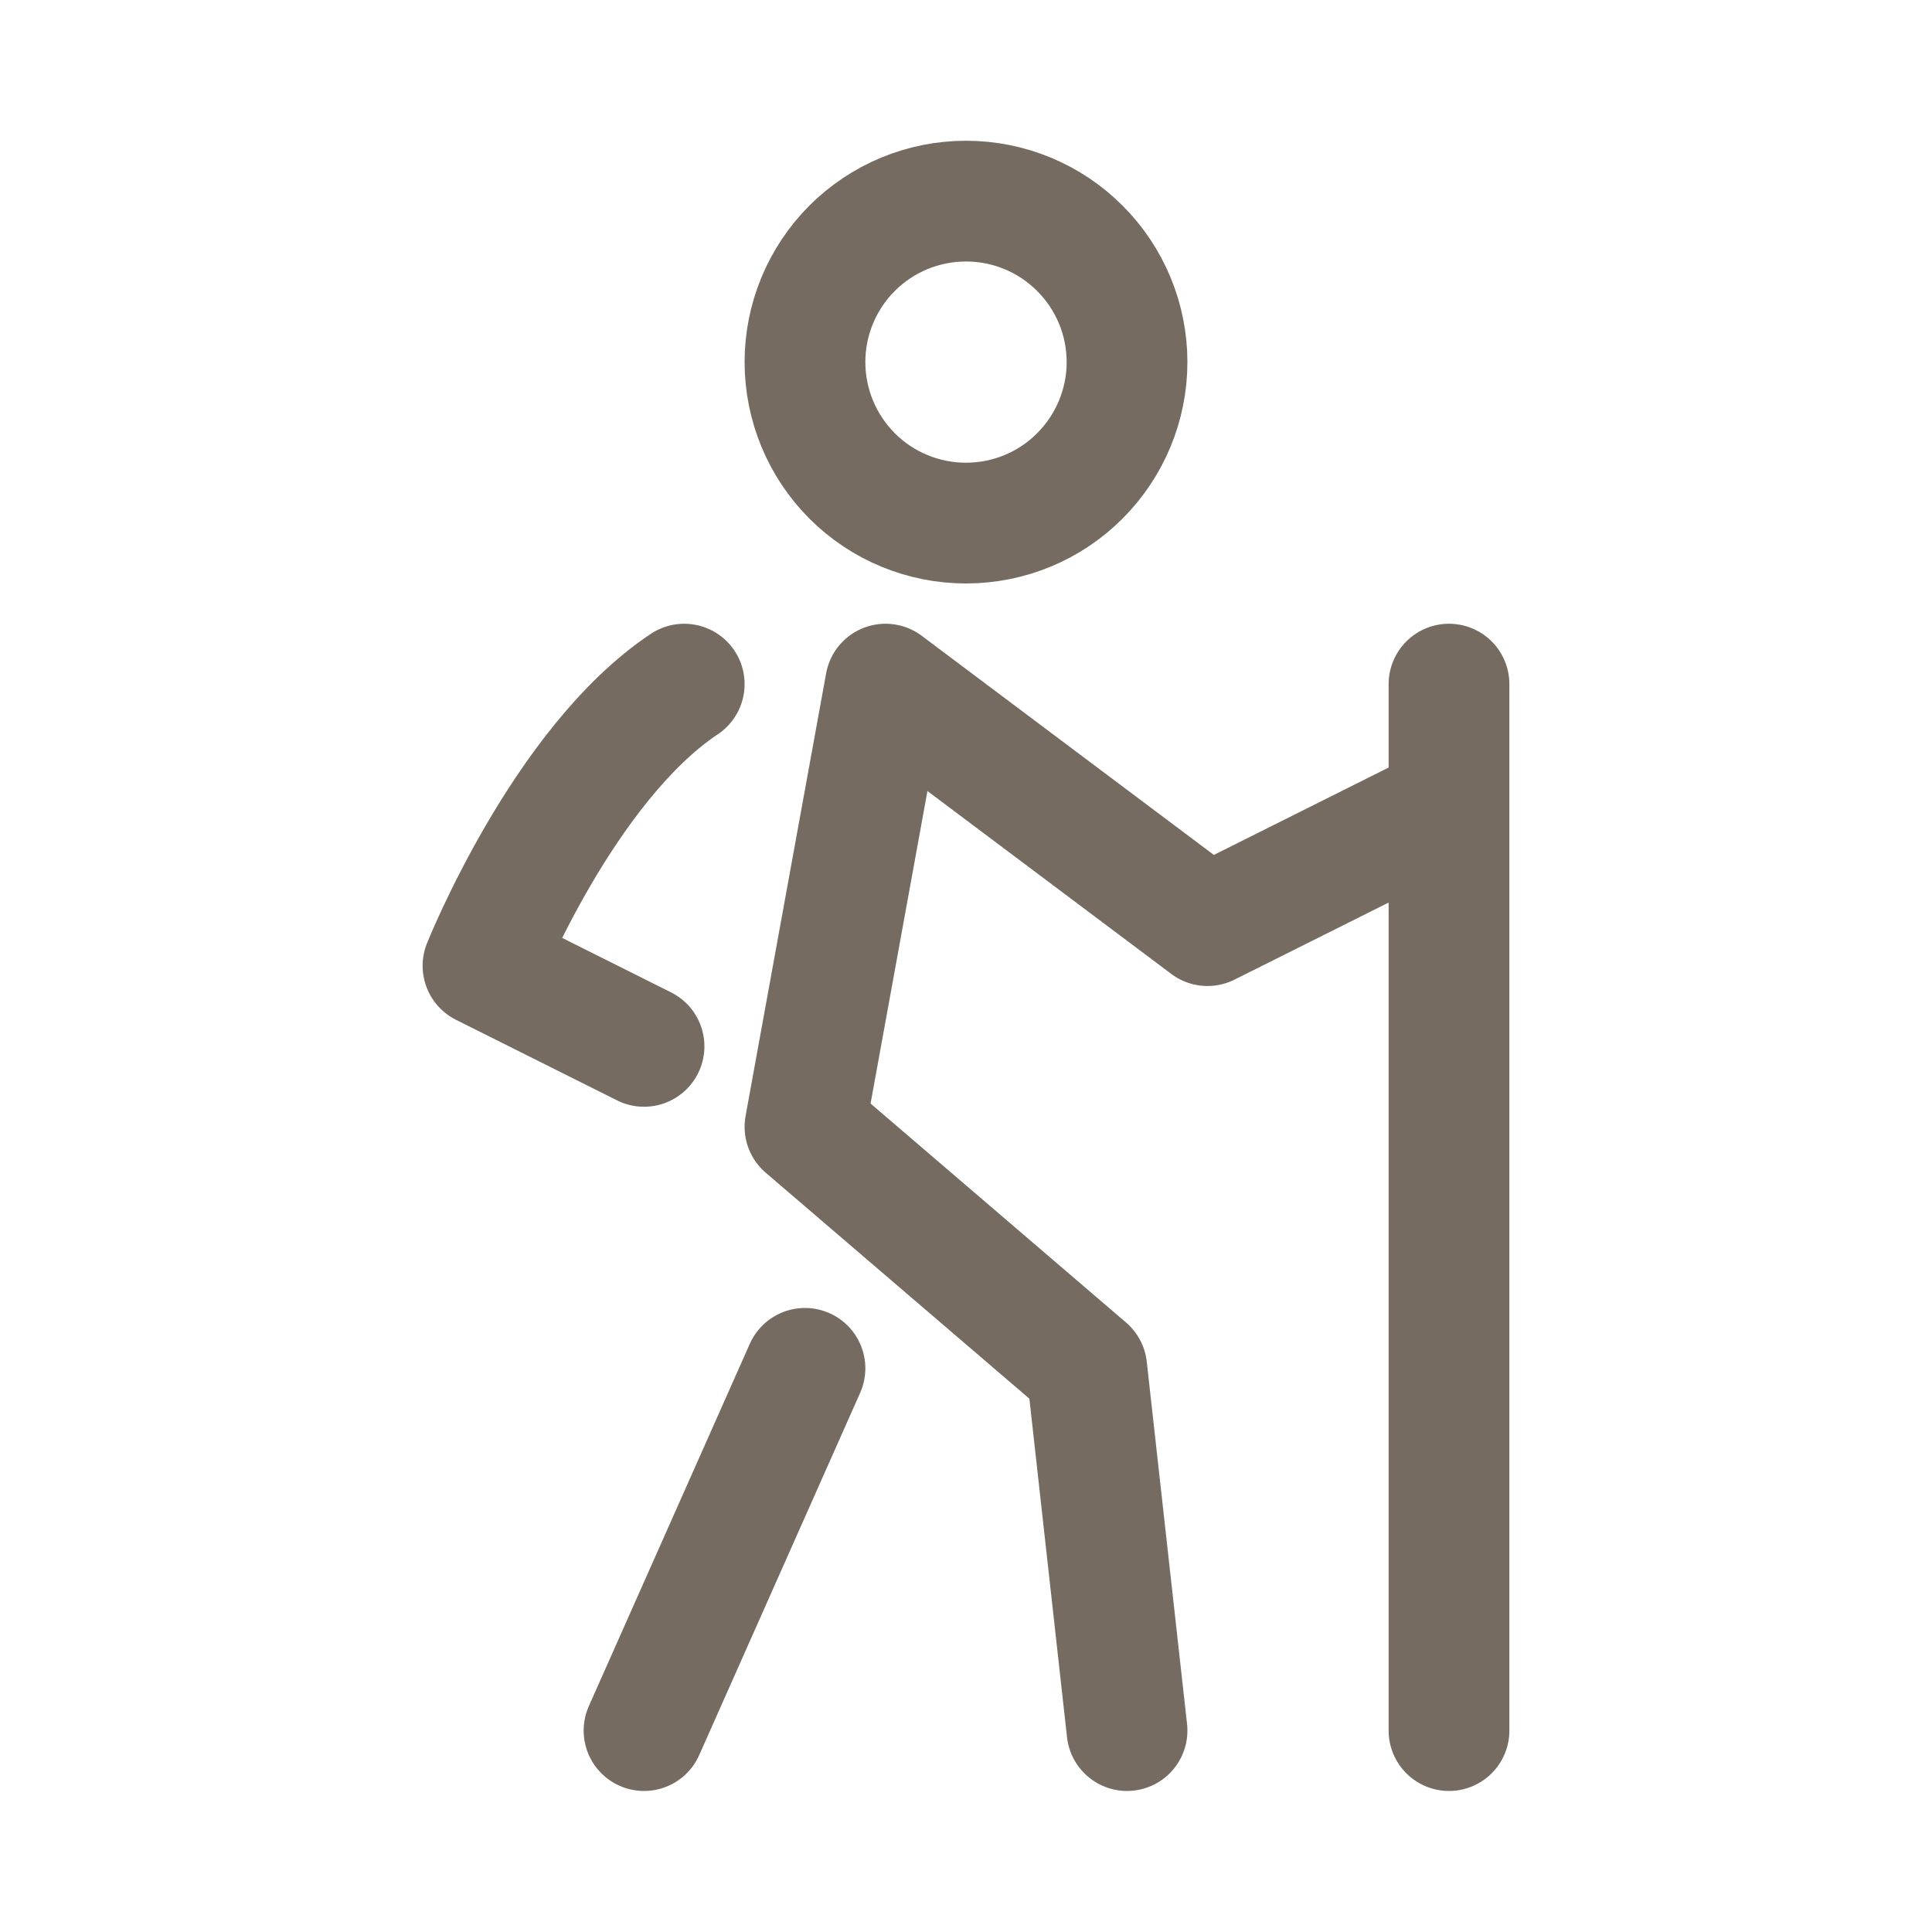
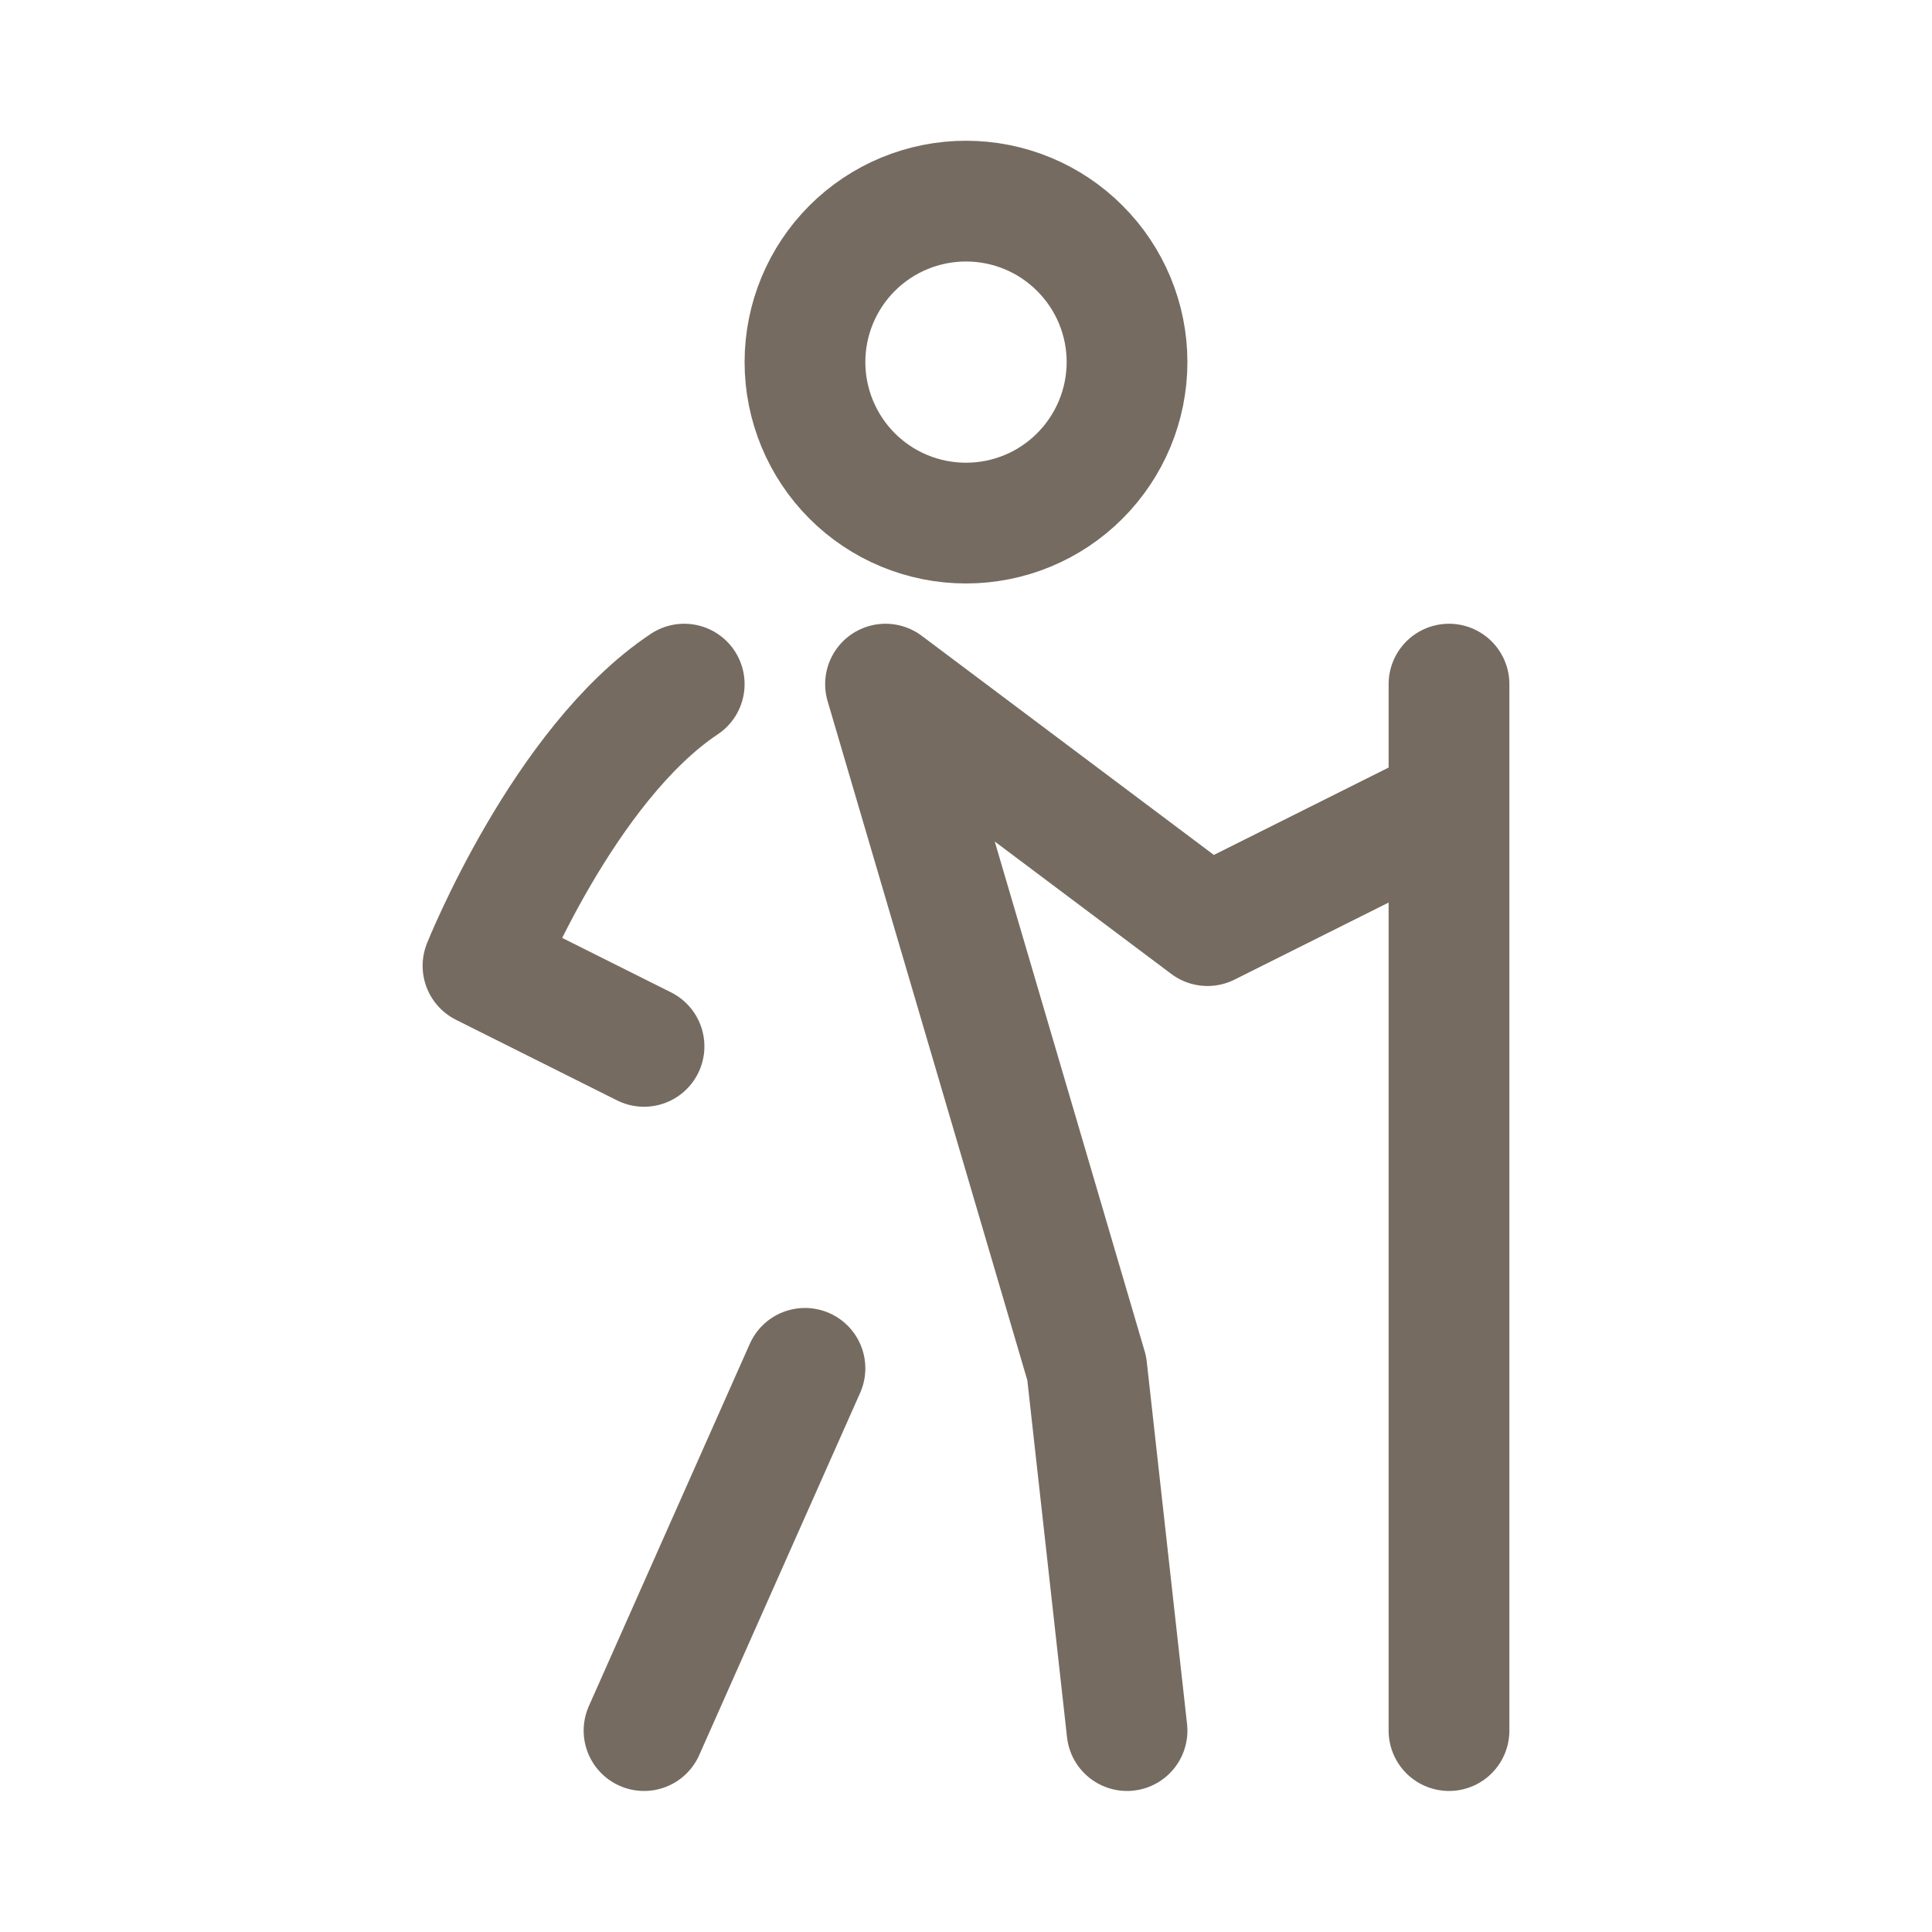
<svg xmlns="http://www.w3.org/2000/svg" width="20" height="20" viewBox="0 0 20 20" fill="none">
-   <path d="M15 8.332L12.5 9.582L9.167 7.082L8.333 11.665L11.25 14.165L11.667 17.915M15 7.082V17.915M8.333 14.165L6.667 17.915M7.083 7.082C5.833 7.915 5 9.998 5 9.998L6.667 10.832M10 5.415C10.442 5.415 10.866 5.24 11.178 4.927C11.491 4.614 11.667 4.19 11.667 3.748C11.667 3.306 11.491 2.882 11.178 2.57C10.866 2.257 10.442 2.082 10 2.082C9.558 2.082 9.134 2.257 8.821 2.57C8.509 2.882 8.333 3.306 8.333 3.748C8.333 4.19 8.509 4.614 8.821 4.927C9.134 5.24 9.558 5.415 10 5.415Z" stroke="#756B60" stroke-width="1.25" stroke-linecap="round" stroke-linejoin="round" />
+   <path d="M15 8.332L12.5 9.582L9.167 7.082L11.25 14.165L11.667 17.915M15 7.082V17.915M8.333 14.165L6.667 17.915M7.083 7.082C5.833 7.915 5 9.998 5 9.998L6.667 10.832M10 5.415C10.442 5.415 10.866 5.24 11.178 4.927C11.491 4.614 11.667 4.19 11.667 3.748C11.667 3.306 11.491 2.882 11.178 2.57C10.866 2.257 10.442 2.082 10 2.082C9.558 2.082 9.134 2.257 8.821 2.57C8.509 2.882 8.333 3.306 8.333 3.748C8.333 4.19 8.509 4.614 8.821 4.927C9.134 5.24 9.558 5.415 10 5.415Z" stroke="#756B60" stroke-width="1.25" stroke-linecap="round" stroke-linejoin="round" />
</svg>